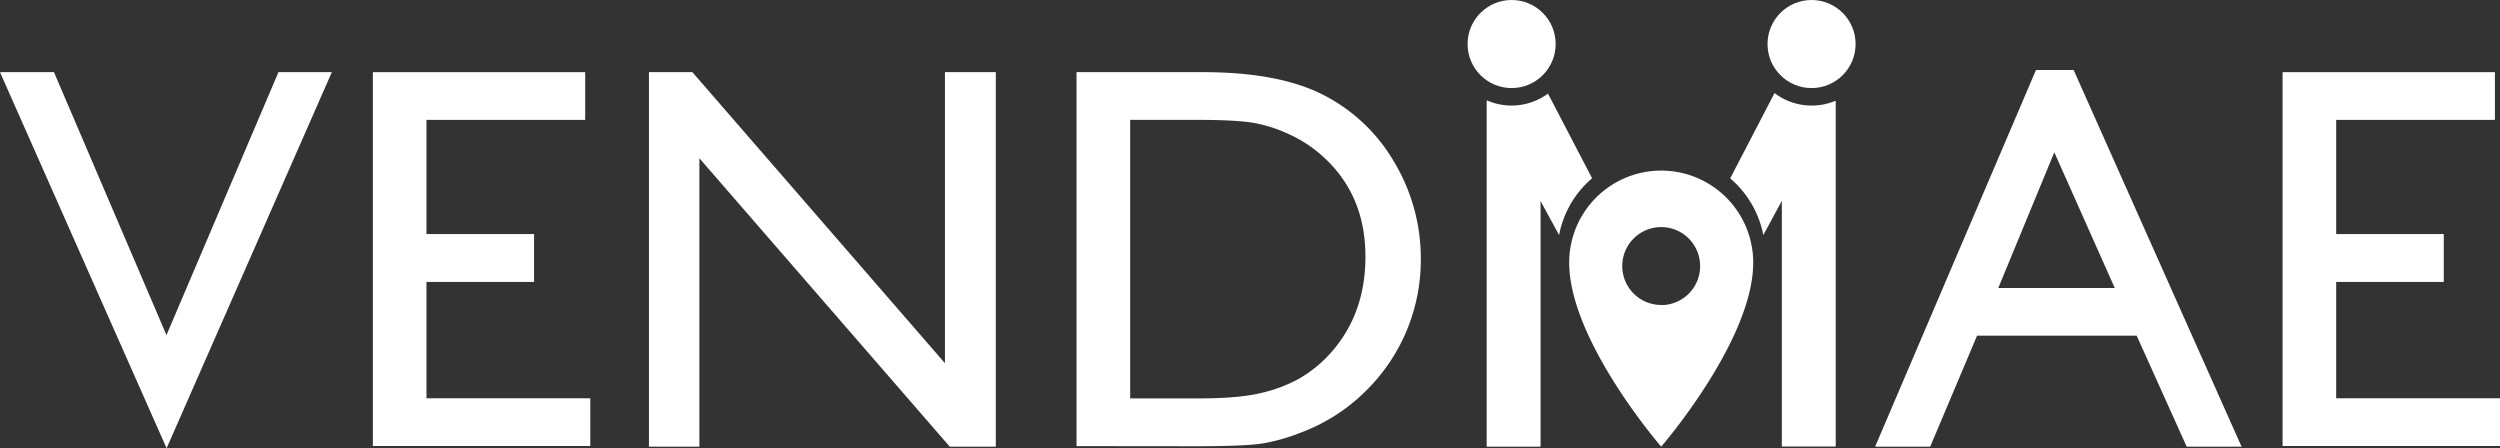
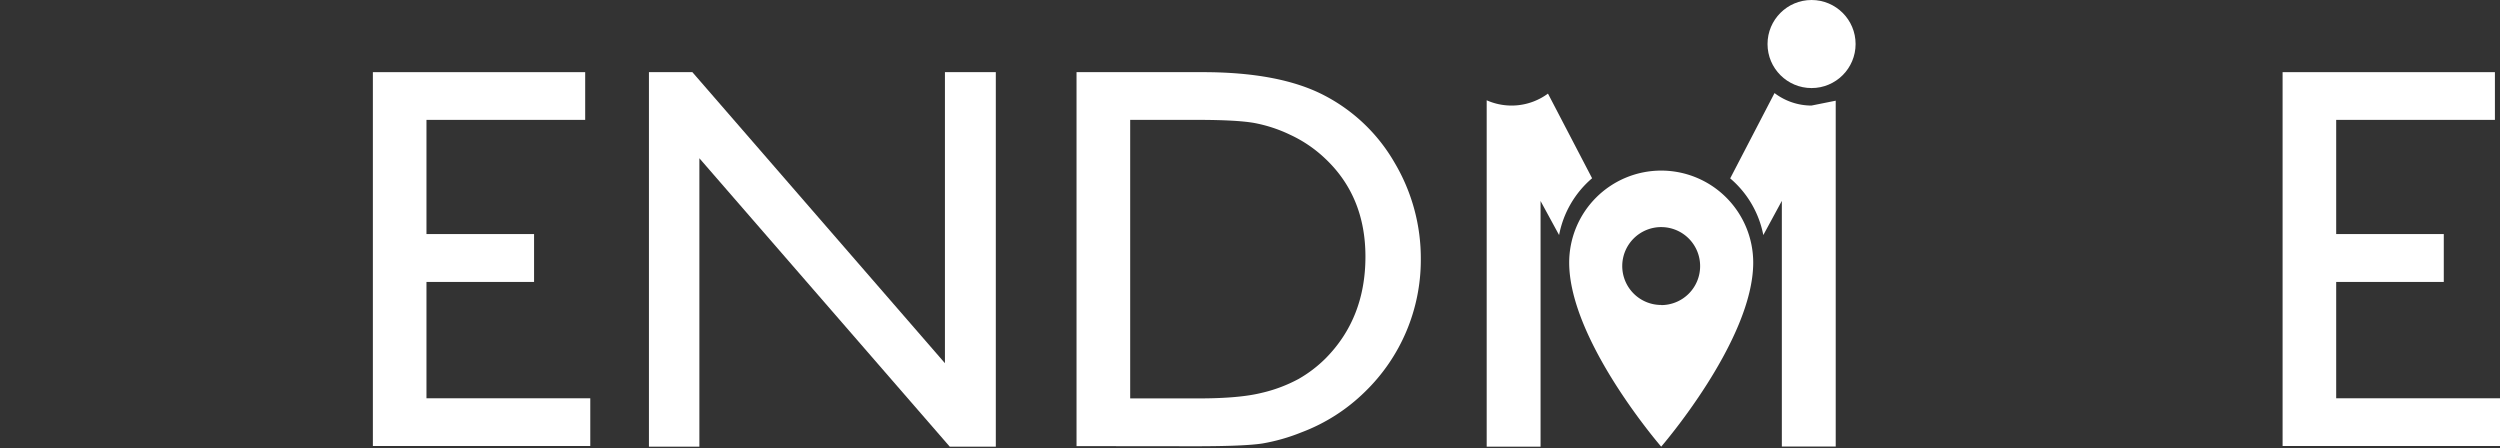
<svg xmlns="http://www.w3.org/2000/svg" id="Layer_1" data-name="Layer 1" viewBox="0 0 800 143.45">
  <rect x="0" y="0" width="800" height="143.45" fill="#333333" stroke="none" />
  <defs>
    <style>.cls-1{fill:#fff;}</style>
  </defs>
-   <path class="cls-1" d="M89.45,23.87h17.08L53.65,144.22.34,23.87H17.61l36,84.15Z" transform="translate(-0.34 -0.78)" />
  <path class="cls-1" d="M119.66,23.87H187.6V39.14H136.81V75.68h34.43V91H136.81v37.23h52.42v15.27H119.66Z" transform="translate(-0.34 -0.78)" />
  <path class="cls-1" d="M302.72,23.87H319V143.71H304.26L224.14,51.42v92.29H208V23.87h13.9L302.72,117Z" transform="translate(-0.34 -0.78)" />
  <path class="cls-1" d="M344.83,143.54V23.87h40.41q24.45,0,38.68,7.34a55.29,55.29,0,0,1,22.65,21.57A59.94,59.94,0,0,1,455,83.83a58.73,58.73,0,0,1-17.84,42.29,58.1,58.1,0,0,1-20.33,13,60.71,60.71,0,0,1-12.44,3.56q-5.67.9-21.62.9Zm38.61-104.4H362v89.13h22q12.87,0,20-1.76a47.13,47.13,0,0,0,11.88-4.46,41,41,0,0,0,8.71-6.65q12.69-12.87,12.69-32.51,0-19.31-13-31.48a41.4,41.4,0,0,0-11-7.46,45.94,45.94,0,0,0-11.8-3.86Q395.79,39.14,383.44,39.14Z" transform="translate(-0.34 -0.78)" />
  <path class="cls-1" d="M730.77,23.87h67.94V39.14H747.92V75.68h34.43V91H747.92v37.23h52.42v15.27H730.77Z" transform="translate(-0.34 -0.78)" />
-   <path class="cls-1" d="M651.85,23.19h12.06l53.73,120.52H700.08l-16-35.51H633l-15,35.51H600.38Zm25.21,69.74L657.72,49.52,639.79,92.93Z" transform="translate(-0.34 -0.78)" />
  <path class="cls-1" d="M531.92,55.37a29.45,29.45,0,0,0-29.44,29.45c0,24.91,29.44,58.89,29.44,58.89s29.45-34,29.45-58.89A29.45,29.45,0,0,0,531.92,55.37Zm0,43A12.46,12.46,0,1,1,544.38,86,12.45,12.45,0,0,1,531.92,98.41Z" transform="translate(-0.34 -0.78)" />
  <path class="cls-1" d="M495.69,30.73a19.62,19.62,0,0,1-19.61,2.14V143.71h17.24V65.1L499.25,76a31.62,31.62,0,0,1,10.56-18.18Z" transform="translate(-0.34 -0.78)" />
-   <path class="cls-1" d="M580,34.56a19.54,19.54,0,0,1-11.81-4L554,57.86A31.68,31.68,0,0,1,564.6,76l5.93-10.94v78.61h17.24V33A19.56,19.56,0,0,1,580,34.56Z" transform="translate(-0.34 -0.78)" />
-   <circle class="cls-1" cx="483.72" cy="14.09" r="14.09" />
+   <path class="cls-1" d="M580,34.56a19.54,19.54,0,0,1-11.81-4L554,57.86A31.68,31.68,0,0,1,564.6,76l5.93-10.94v78.61h17.24V33Z" transform="translate(-0.34 -0.78)" />
  <circle class="cls-1" cx="579.7" cy="14.09" r="14.09" />
</svg>